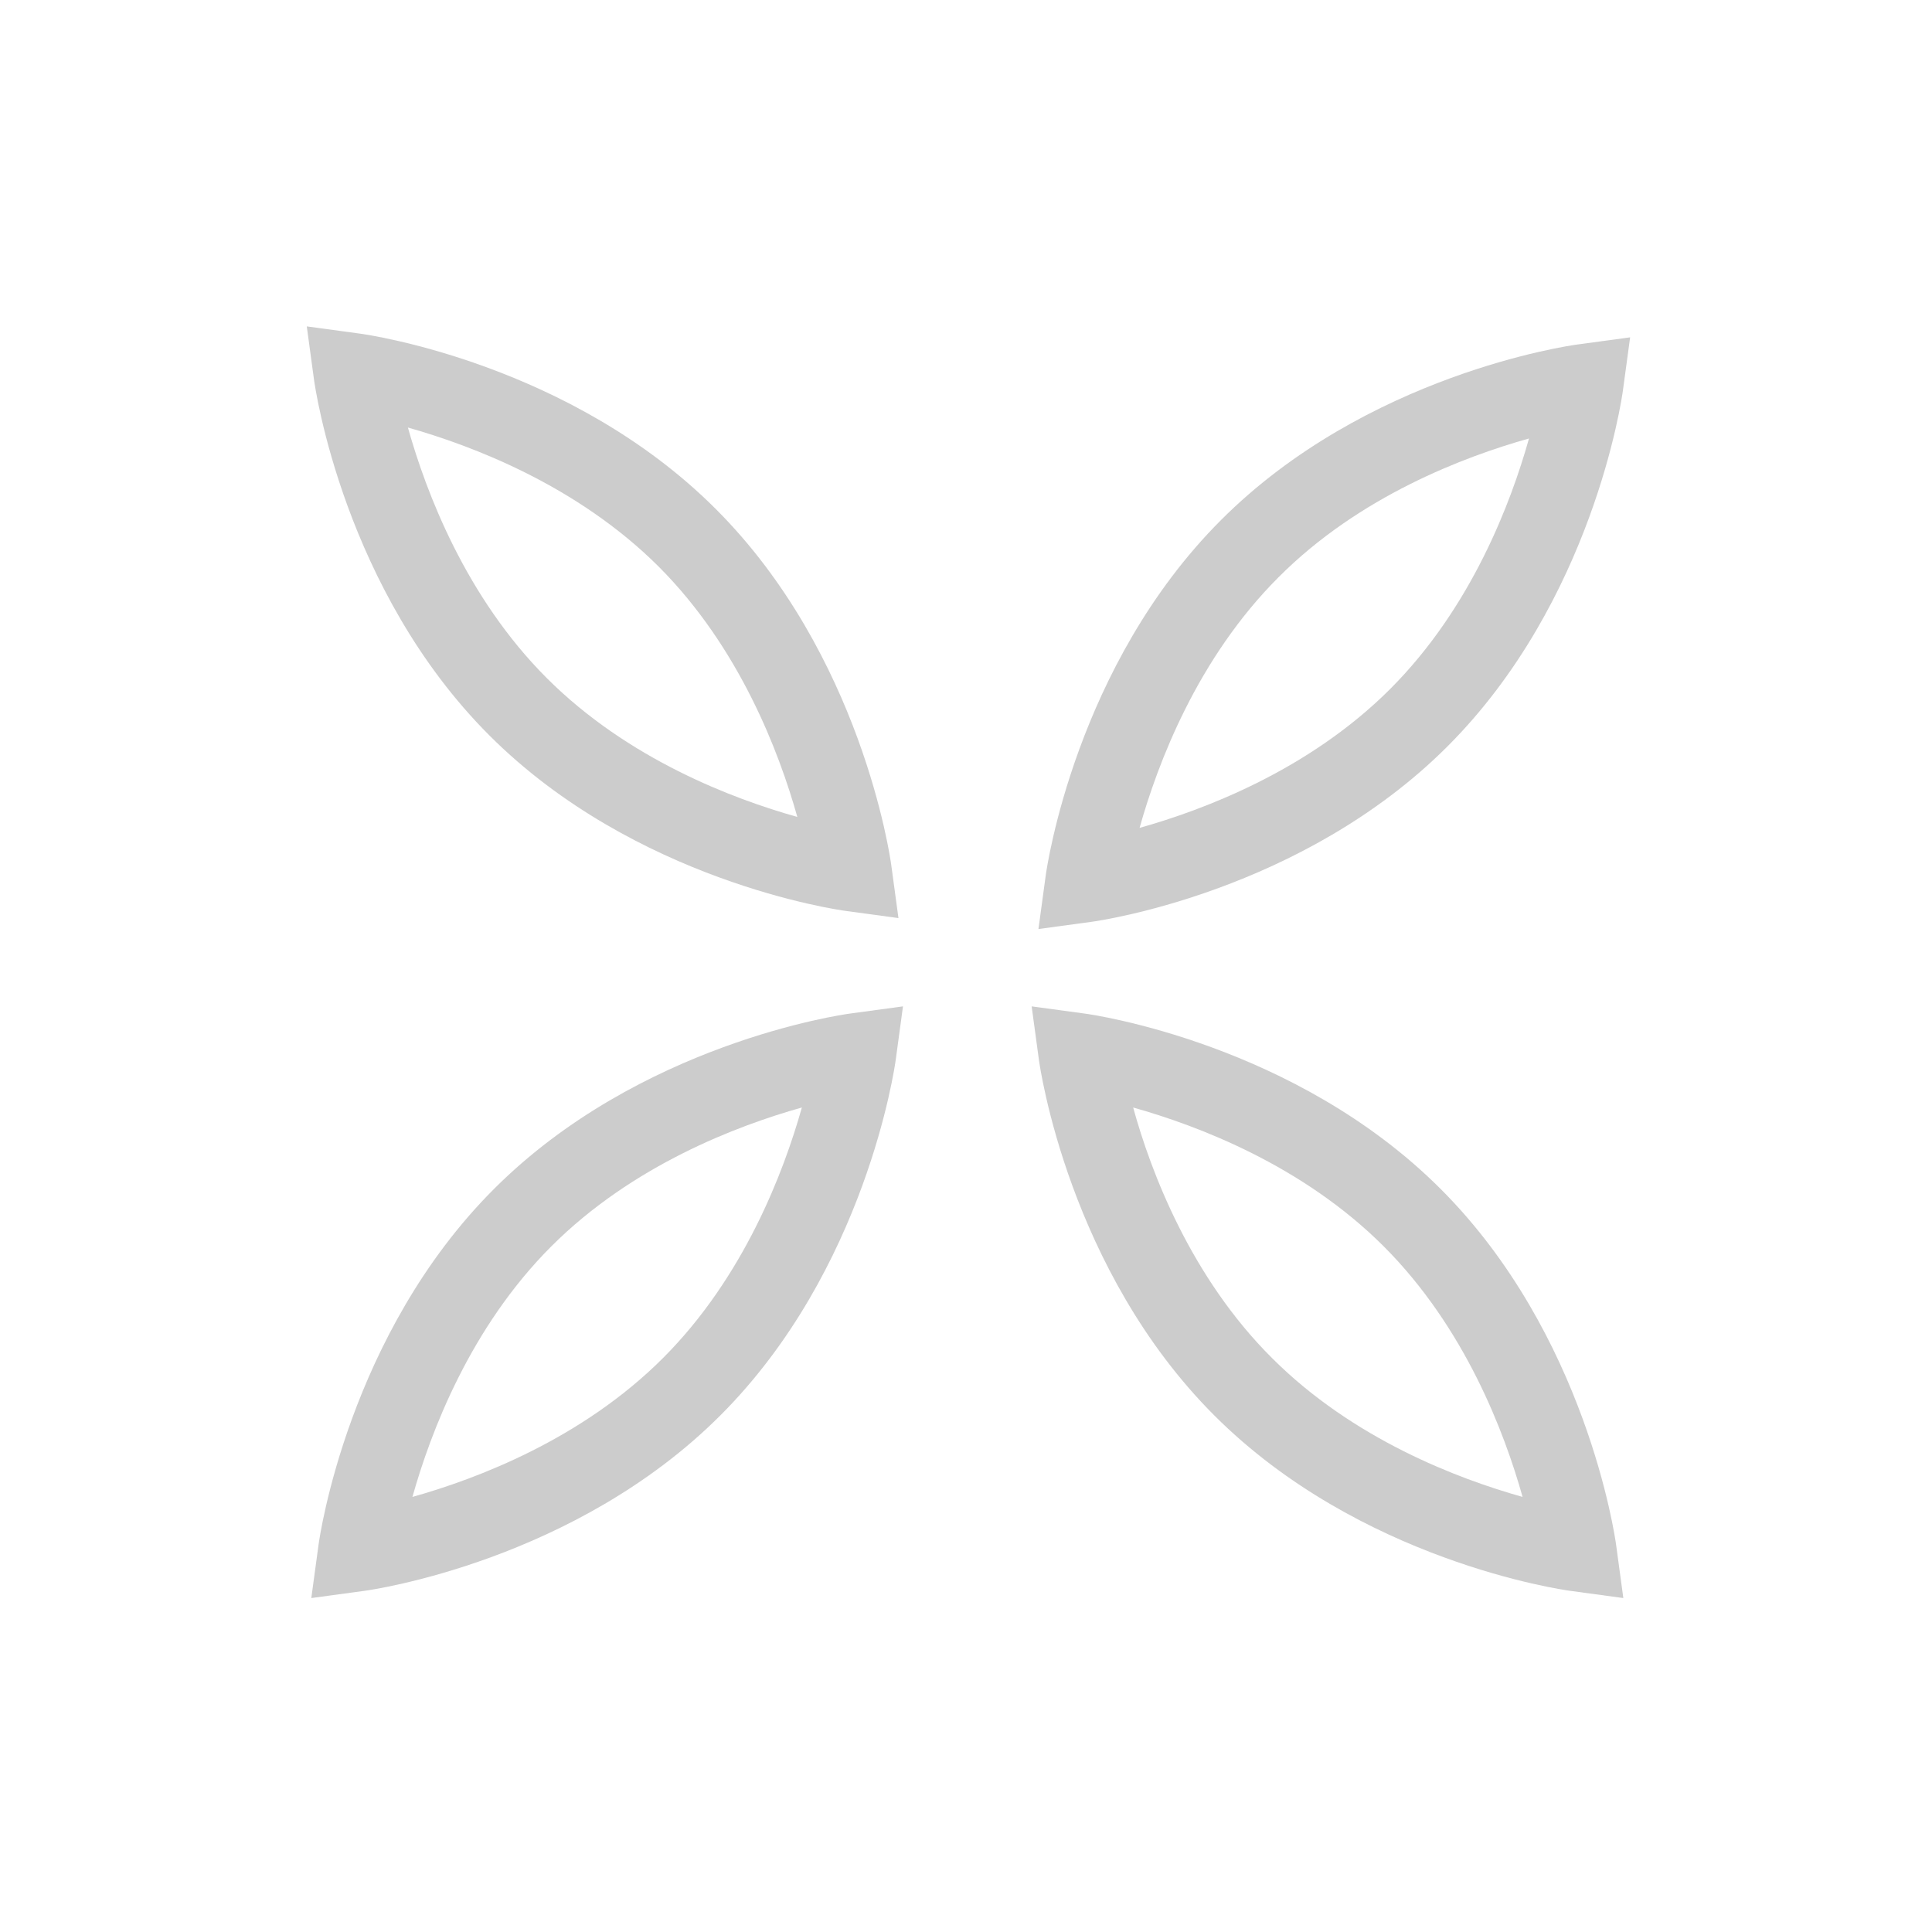
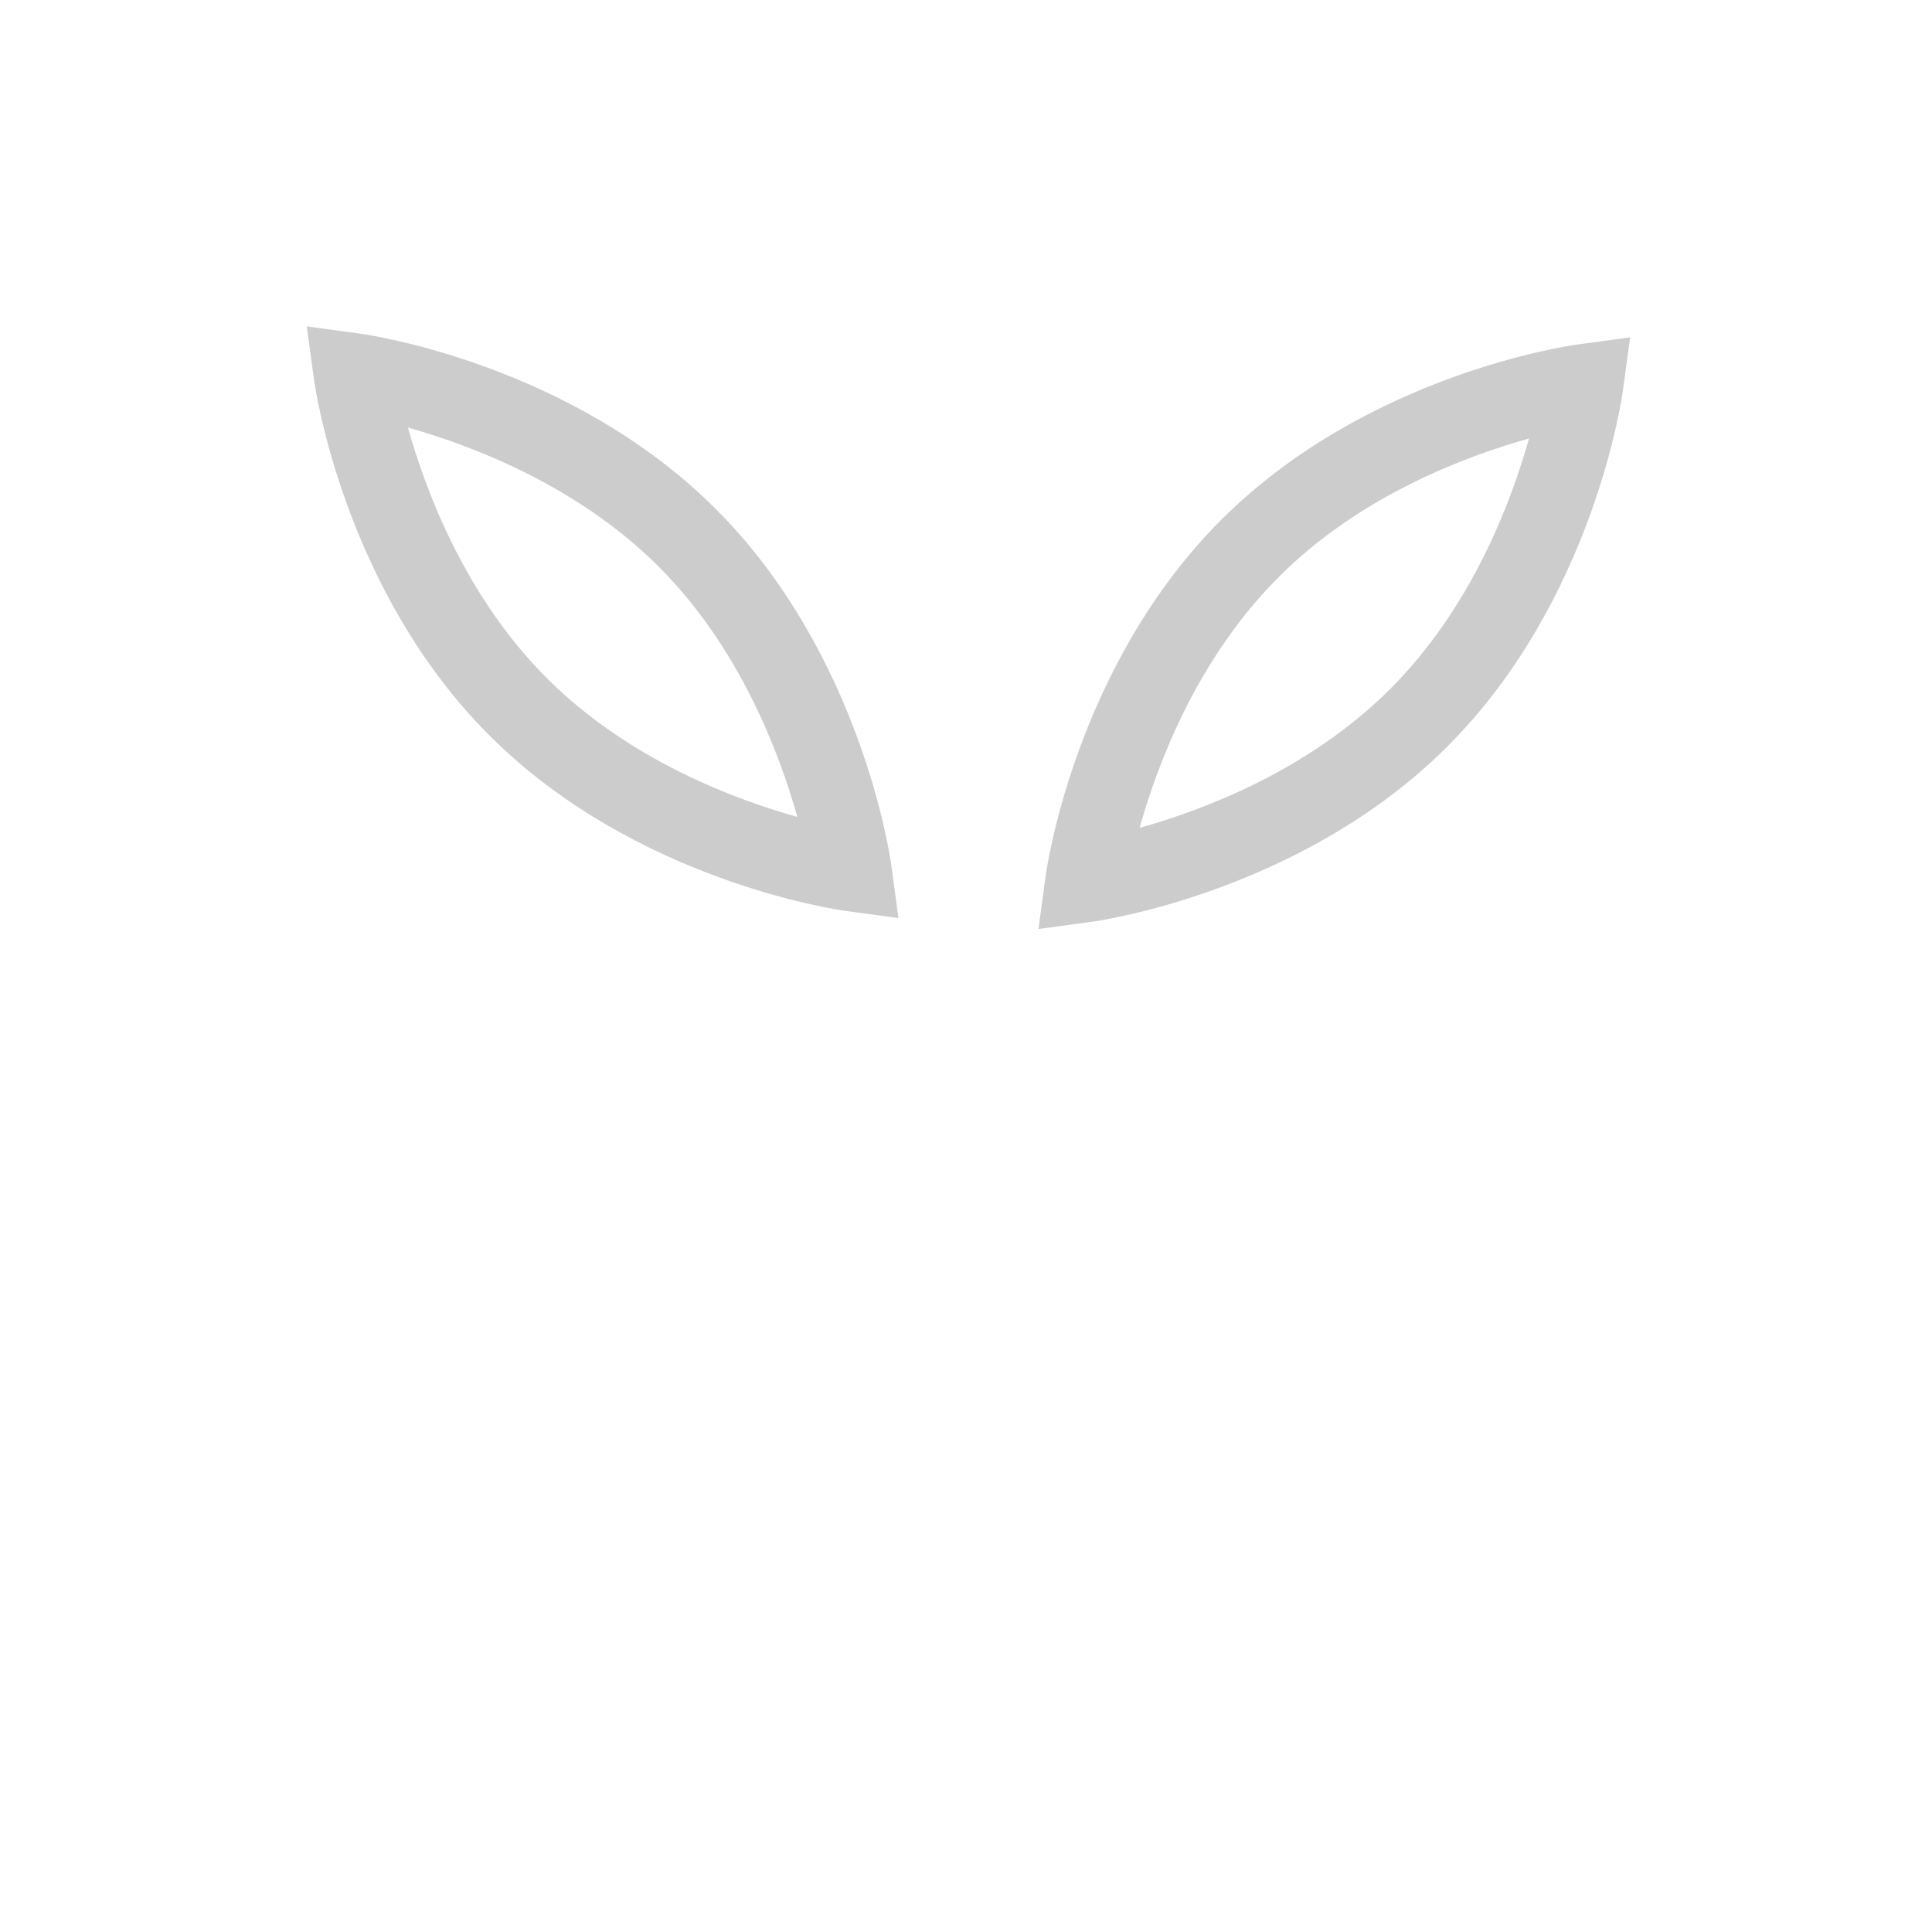
<svg xmlns="http://www.w3.org/2000/svg" id="Ebene_1" x="0px" y="0px" viewBox="0 0 512 512" style="enable-background:new 0 0 512 512;" xml:space="preserve">
  <image style="display:none;overflow:visible;" width="600" height="600" transform="matrix(1 0 0 1 2.353 0.798)" />
  <path style="fill:#CCCCCC;" d="M238.1,243.3l-14-1.9c-2.3-0.3-55.9-8-94.4-46.5s-46.2-92.1-46.5-94.4l-1.9-14l14,1.9 c2.3,0.3,55.9,8,94.4,46.5c38.5,38.5,46.2,92.1,46.5,94.4L238.1,243.3z M108.1,113.3c4.8,17.1,15.3,44.9,36.8,66.4 c21.5,21.5,49.3,32,66.4,36.8c-4.8-17.1-15.3-44.9-36.8-66.4C152.9,128.6,125.1,118.1,108.1,113.3z" />
  <path style="fill:#CCCCCC;" d="M275.2,246.2l1.9-14c0.3-2.3,8-55.9,46.5-94.4l0,0c38.5-38.5,92.1-46.2,94.4-46.5l14-1.9l-1.9,14 c-0.3,2.3-8,55.9-46.5,94.4s-92.1,46.2-94.4,46.5L275.2,246.2z M338.8,153c-21.5,21.5-32,49.3-36.8,66.4 c17.1-4.8,44.9-15.3,66.4-36.8c21.5-21.5,32-49.3,36.8-66.4C388.1,121,360.2,131.5,338.8,153L338.8,153z" />
-   <path style="fill:#FFFFFF;" d="M282.1,114.7c0,41.9-25.8,75.9-25.8,75.9s-25.8-34-25.8-75.9s25.8-75.9,25.8-75.9 S282.1,72.8,282.1,114.7z" />
-   <path style="fill:#FFFFFF;" d="M282.5,399.2c0-41.9-25.8-75.9-25.8-75.9s-25.8,34-25.8,75.9s25.8,75.9,25.8,75.9 S282.5,441.1,282.5,399.2z" />
-   <path style="fill:#FFFFFF;" d="M413.1,282.1c-41.9,0-75.9-25.8-75.9-25.8s34-25.8,75.9-25.8s75.9,25.8,75.9,25.8 S455,282.1,413.1,282.1z" />
  <path style="fill:#FFFFFF;" d="M105.6,285.3c41.9,0,75.9-25.8,75.9-25.8s-34-25.8-75.9-25.8s-75.9,25.8-75.9,25.8 S63.6,285.3,105.6,285.3z" />
-   <path style="fill:#CCCCCC;" d="M82.5,423.5l1.9-14c0.3-2.3,8-55.9,46.5-94.4c38.5-38.5,92.1-46.2,94.4-46.5l14-1.9l-1.9,14 c-0.3,2.3-8,55.9-46.5,94.4l0,0c-38.5,38.5-92.1,46.2-94.4,46.5L82.5,423.5z M212.5,293.5c-17.1,4.8-44.9,15.3-66.4,36.8 c-21.5,21.5-32,49.3-36.8,66.4c17.1-4.8,44.9-15.3,66.4-36.8C197.1,338.5,207.7,310.6,212.5,293.5z" />
-   <path style="fill:#CCCCCC;" d="M430.2,423.5l-14-1.9c-2.3-0.3-55.9-8-94.4-46.5l0,0c-38.5-38.5-46.2-92.1-46.5-94.4l-1.9-14l14,1.9 c2.3,0.3,55.9,8,94.4,46.5c38.5,38.5,46.2,92.1,46.5,94.4L430.2,423.5z M337.1,359.9c21.5,21.5,49.3,32,66.4,36.8 c-4.8-17.1-15.3-44.9-36.8-66.4c-21.5-21.5-49.3-32-66.4-36.8C305,310.6,315.6,338.5,337.1,359.9L337.1,359.9z" />
</svg>